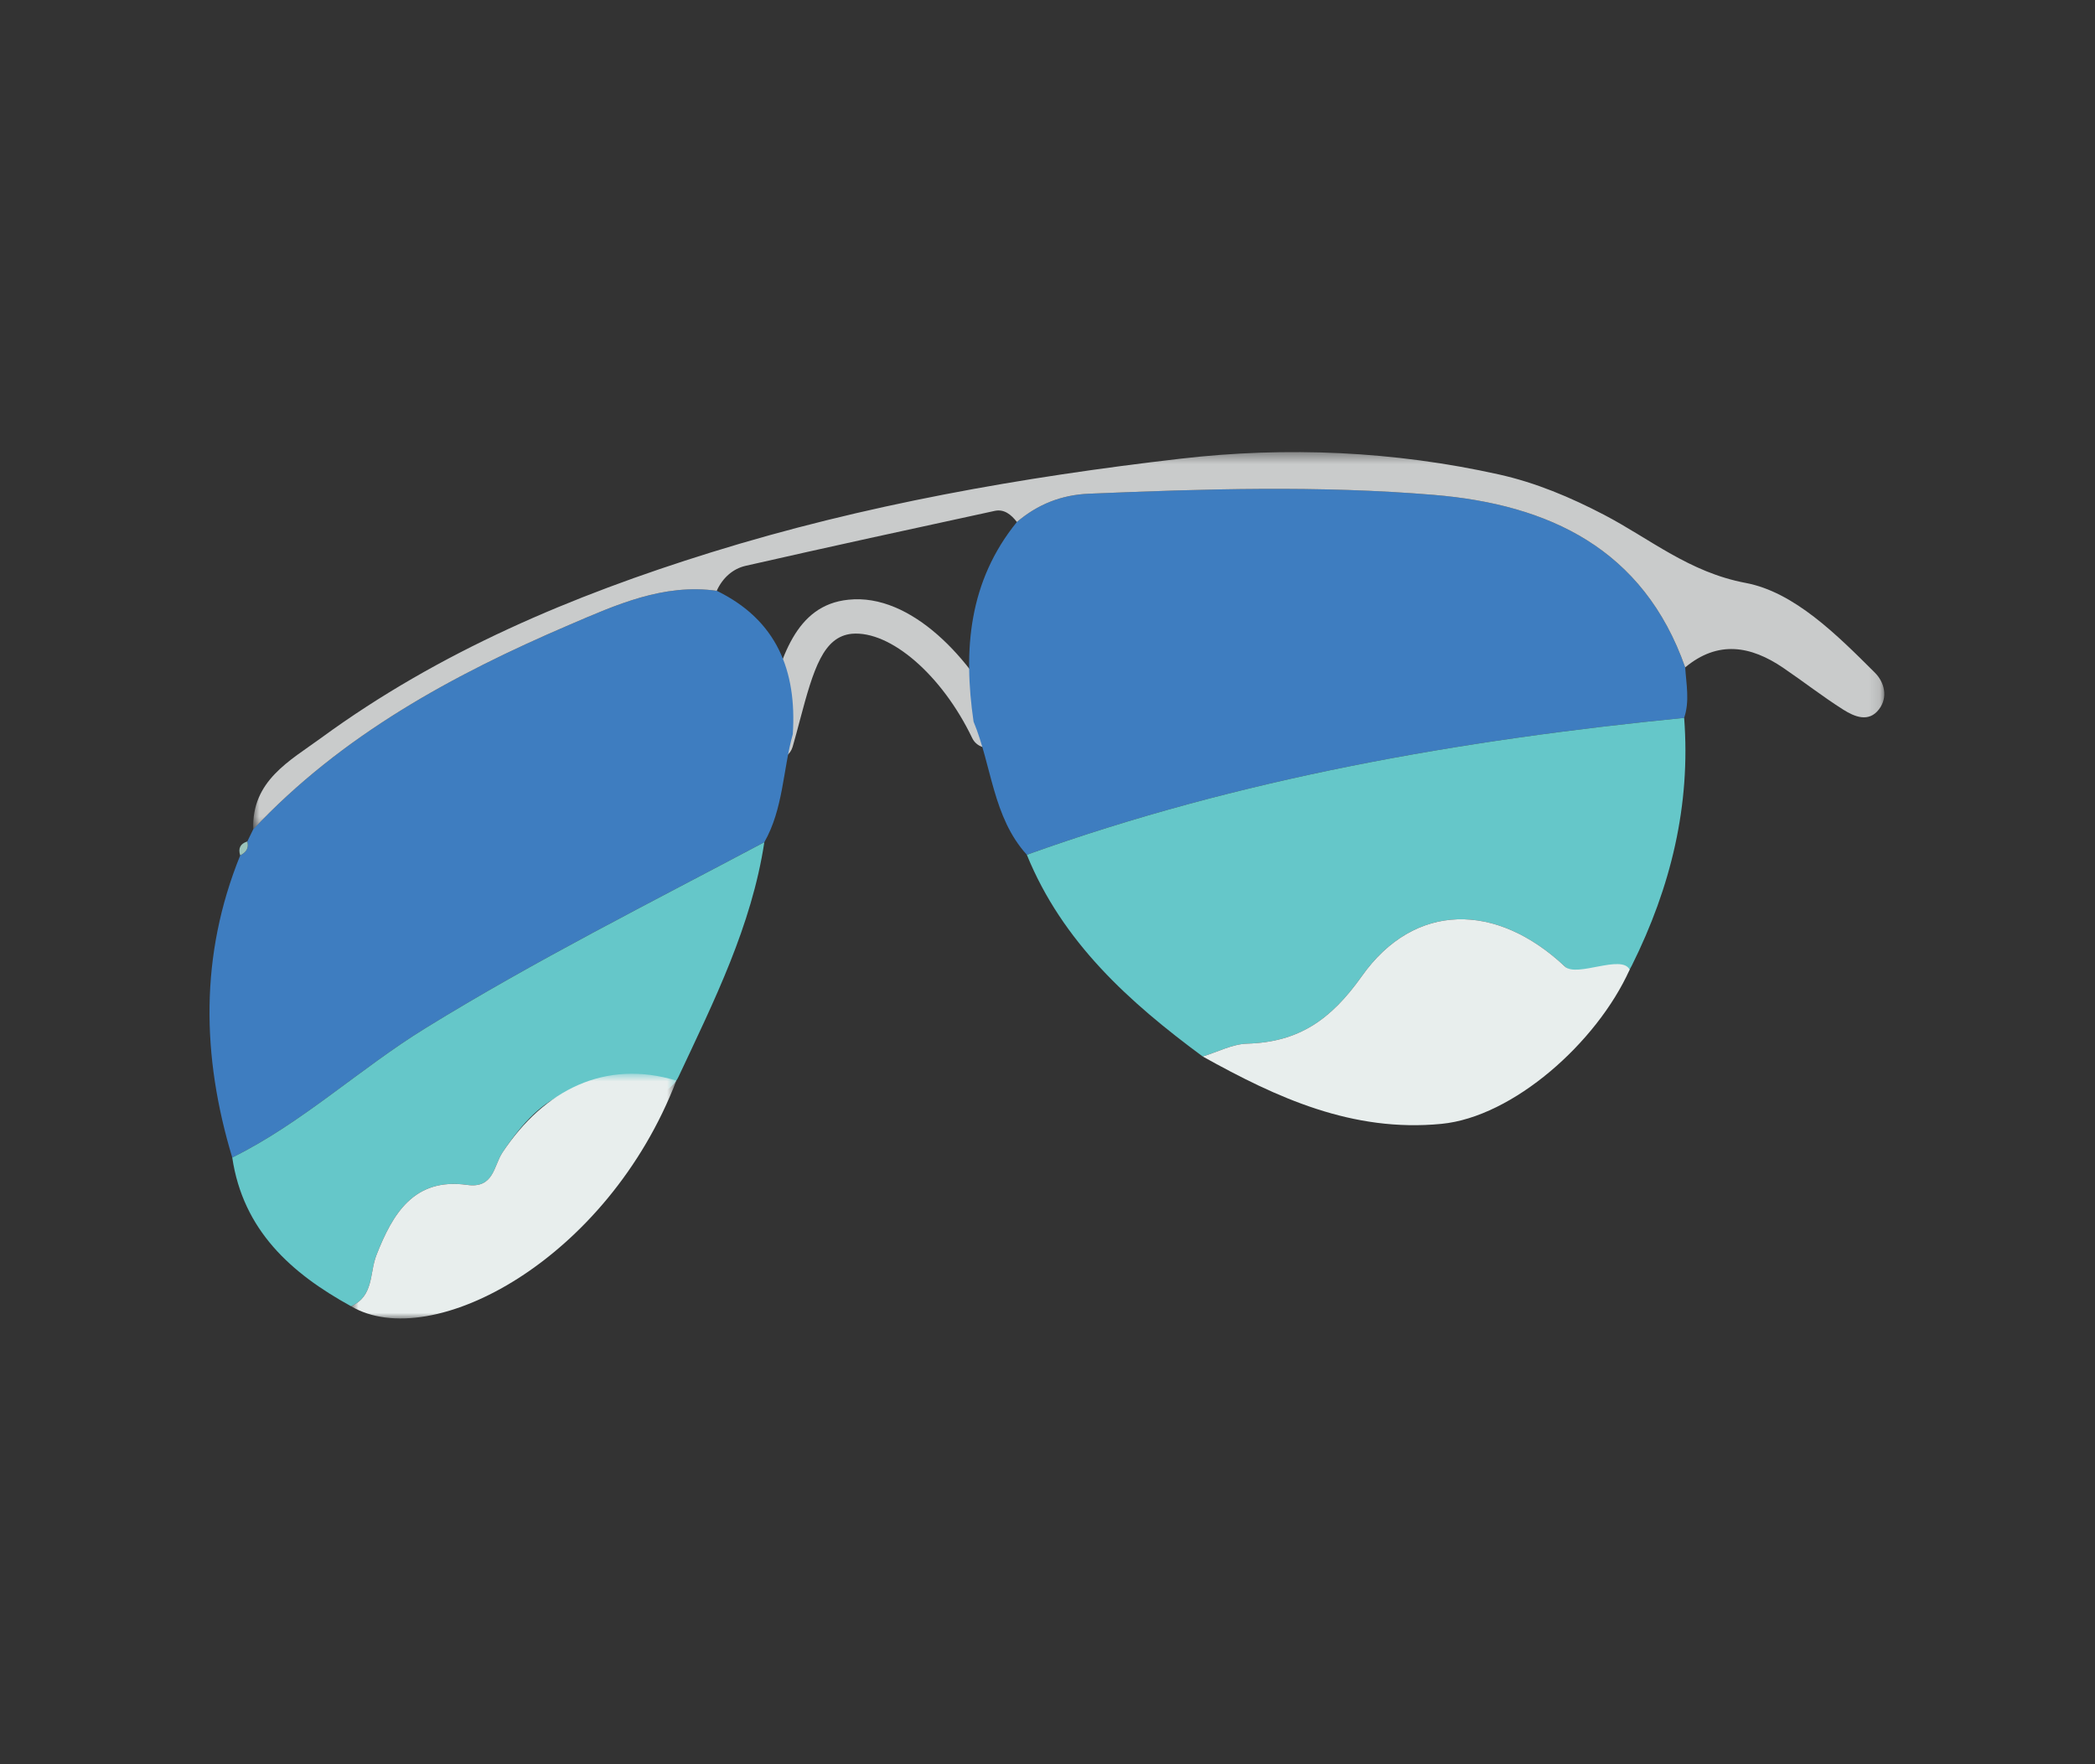
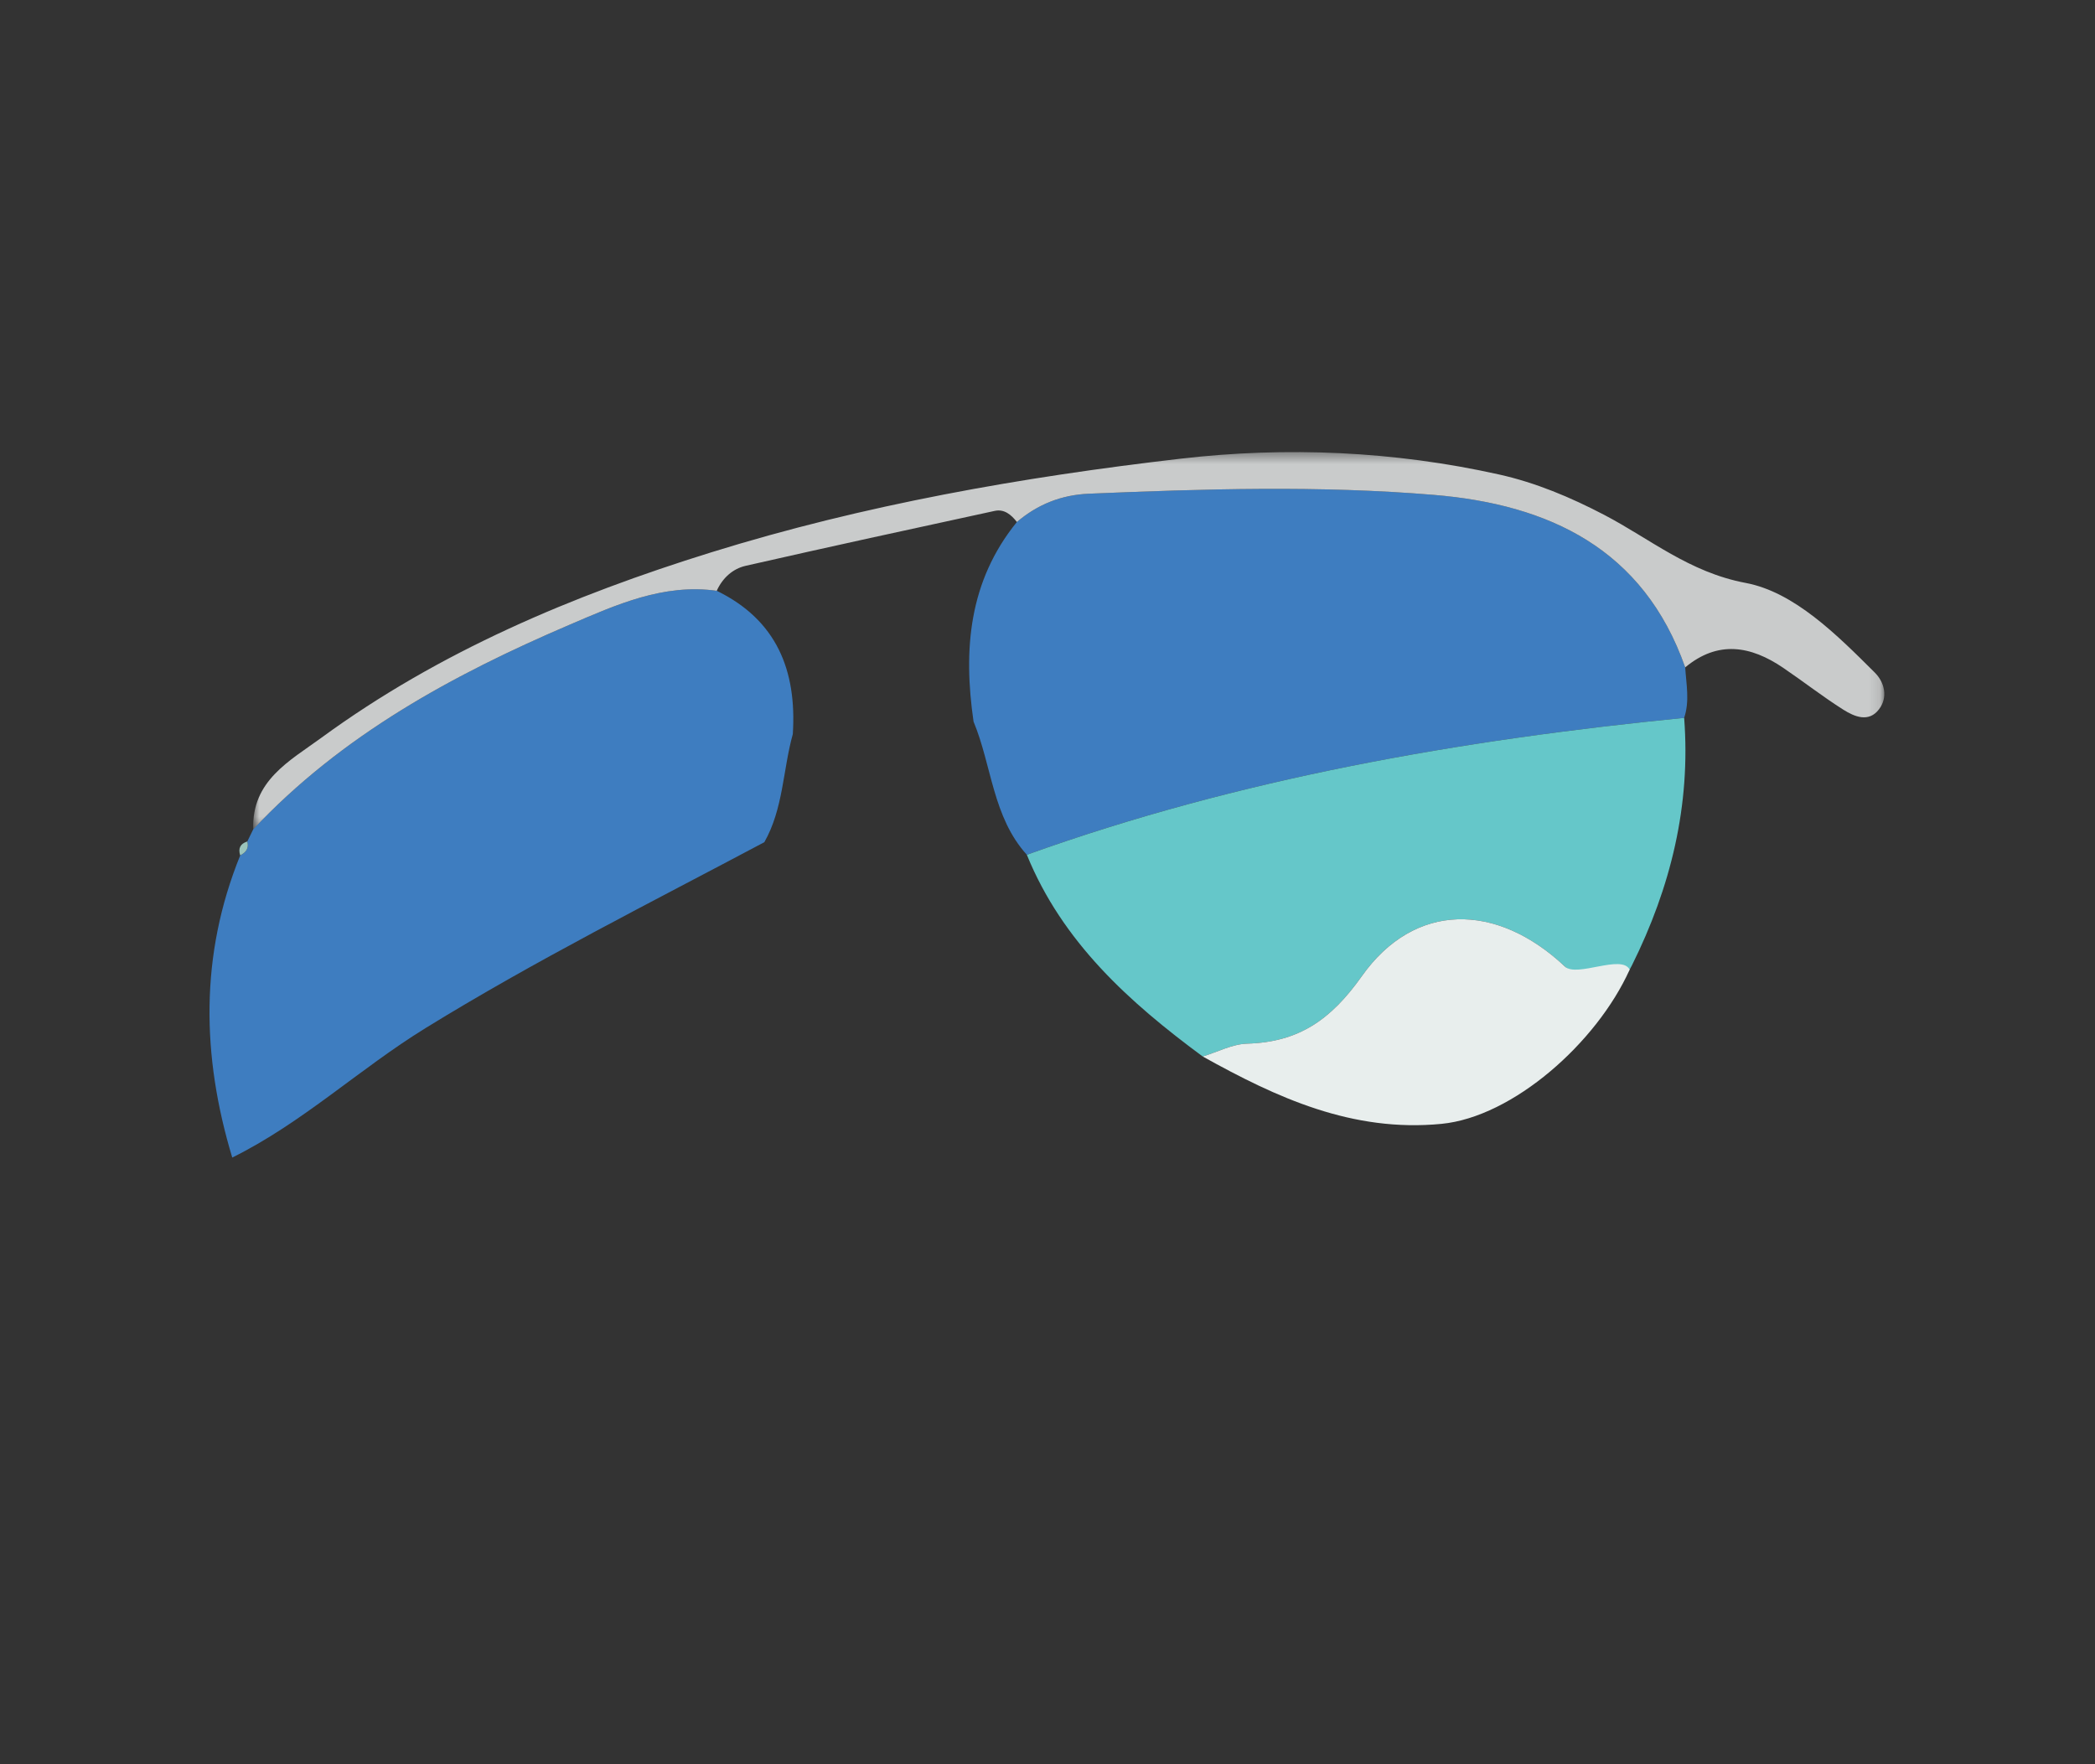
<svg xmlns="http://www.w3.org/2000/svg" xmlns:xlink="http://www.w3.org/1999/xlink" width="190px" height="160px" viewBox="0 0 190 160" version="1.1">
  <rect x="0" y="0" width="190" height="160" fill="#333333" stroke="none" />
  <title>shrimp_origin</title>
  <desc>Created with Sketch.</desc>
  <defs>
    <polygon id="path-1" points="0.961 0.427 148.891 0.427 148.891 34.639 0.961 34.639" />
-     <polygon id="path-3" points="0.835 0.807 30.34 0.807 30.34 23 0.835 23" />
  </defs>
  <g id="shrimp_origin" stroke="none" stroke-width="1" fill="none" fill-rule="evenodd">
    <g id="Group-21" transform="translate(19, 40)">
-       <path d="M51.391,28.86 C51.248,28.86 51.103,28.841 50.958,28.799 C50.135,28.559 49.661,27.698 49.899,26.875 C50.127,26.084 50.337,25.291 50.543,24.512 C51.796,19.777 53.093,14.88 57.944,14.389 C63.63,13.778 69.194,19.793 71.975,25.595 C72.345,26.369 72.018,27.297 71.244,27.668 C70.47,28.032 69.54,27.709 69.171,26.936 C66.42,21.195 61.734,17.177 58.26,17.477 C55.677,17.741 54.787,20.625 53.547,25.306 C53.334,26.108 53.12,26.924 52.884,27.736 C52.687,28.416 52.067,28.86 51.391,28.86" id="Fill-1" fill="#C9CBCB" />
      <path d="M74.126,37.521 C71.022,34.093 70.957,29.449 69.294,25.443 C68.344,18.917 68.862,12.711 73.225,7.339 C75.115,5.738 77.251,4.88 79.776,4.774 C90.209,4.336 100.657,4.015 111.061,4.884 C121.468,5.754 130.054,9.767 133.834,20.526 C133.93,22.054 134.251,23.587 133.74,25.104 C113.425,27.112 93.418,30.594 74.126,37.521" id="Fill-3" fill="#3E7DC0" />
      <path d="M2.063,64.98 C-0.72,55.764 -0.884,46.618 2.787,37.574 C3.307,37.312 3.595,36.93 3.428,36.316 C3.608,35.948 3.788,35.579 3.966,35.211 C11.999,26.664 22.052,21.202 32.652,16.661 C36.871,14.855 41.162,12.903 46.001,13.579 C51.453,16.236 53.27,20.823 52.902,26.573 C51.998,29.831 52.046,33.341 50.319,36.38 C40.005,41.862 29.563,47.096 19.597,53.237 C13.595,56.935 8.42,61.838 2.063,64.98" id="Fill-5" fill="#3E7DC0" />
      <path d="M74.126,37.521 C93.418,30.594 113.425,27.112 133.74,25.104 C134.347,33.043 132.524,40.465 129.007,47.54 C128.441,48.678 127.743,49.541 126.434,49.757 C125.721,48.331 124.001,48.67 122.93,47.662 C116.704,41.805 109.275,41.793 104.504,48.532 C101.684,52.515 98.763,54.514 94.105,54.651 C92.752,54.69 91.421,55.409 90.079,55.816 C83.413,50.894 77.353,45.444 74.126,37.521" id="Fill-7" fill="#65C7C9" />
-       <path d="M2.063,64.98 C8.42,61.838 13.595,56.935 19.597,53.237 C29.563,47.096 40.005,41.862 50.319,36.38 C49.16,43.986 45.761,50.774 42.549,57.626 C42.106,58.572 41.242,59.103 40.251,59.408 C33.815,57.469 30.367,58.8 26.562,64.534 C25.771,65.726 25.792,67.801 23.366,67.459 C18.537,66.778 16.598,70.098 15.137,73.831 C14.502,75.453 14.913,77.563 12.834,78.462 C7.375,75.462 3.044,71.56 2.063,64.98" id="Fill-9" fill="#65C7C9" />
      <g id="Group-13" transform="translate(3, 0.573)">
        <mask id="mask-2" fill="white">
          <use xlink:href="#path-1" />
        </mask>
        <g id="Clip-12" />
        <path d="M43.002,13.006 C38.161,12.331 33.87,14.282 29.651,16.089 C19.052,20.629 8.998,26.091 0.967,34.639 C0.811,30.231 4.287,28.425 7.143,26.338 C17.851,18.508 29.907,13.436 42.484,9.525 C56.38,5.203 70.68,2.693 85.078,1.025 C94.689,-0.089 104.421,0.335 113.947,2.457 C117.272,3.198 120.409,4.513 123.493,6.124 C127.656,8.3 131.2,11.33 136.32,12.294 C140.722,13.122 144.591,16.998 148.025,20.42 C148.915,21.304 149.242,22.655 148.417,23.747 C147.48,24.986 146.177,24.423 145.162,23.781 C143.296,22.599 141.547,21.231 139.715,19.988 C136.774,17.992 133.804,17.48 130.834,19.954 C127.055,9.193 118.468,5.181 108.061,4.311 C97.657,3.442 87.209,3.763 76.776,4.201 C74.251,4.307 72.115,5.165 70.224,6.767 C69.715,6.111 69.079,5.573 68.219,5.759 C60.681,7.391 53.145,9.031 45.624,10.742 C44.447,11.01 43.529,11.849 43.002,13.006" id="Fill-11" fill="#C9CBCB" mask="url(#mask-2)" />
      </g>
      <path d="M90.08,55.816 C91.421,55.408 92.753,54.691 94.104,54.651 C98.763,54.514 101.684,52.514 104.505,48.532 C109.276,41.794 116.704,41.804 122.93,47.661 C124.001,48.669 128.082,46.513 128.797,47.938 C125.811,54.572 118.208,61.297 111.73,61.925 C103.638,62.709 96.811,59.562 90.08,55.816" id="Fill-14" fill="#E8EEED" />
      <g id="Group-18" transform="translate(12, 56.573)">
        <mask id="mask-4" fill="white">
          <use xlink:href="#path-3" />
        </mask>
        <g id="Clip-17" />
        <path d="M0.835,21.89 C2.913,20.991 2.502,18.881 3.138,17.258 C4.598,13.526 6.537,10.206 11.366,10.887 C13.791,11.228 13.771,9.153 14.562,7.961 C18.366,2.228 23.904,-0.513 30.34,1.426 C24.102,17.663 8.146,26.201 0.835,21.89" id="Fill-16" fill="#E8EEED" mask="url(#mask-4)" />
      </g>
      <path d="M3.428,36.316 C3.595,36.93 3.307,37.312 2.786,37.574 C2.582,36.94 2.788,36.517 3.428,36.316" id="Fill-19" fill="#9BC4BC" />
    </g>
  </g>
</svg>